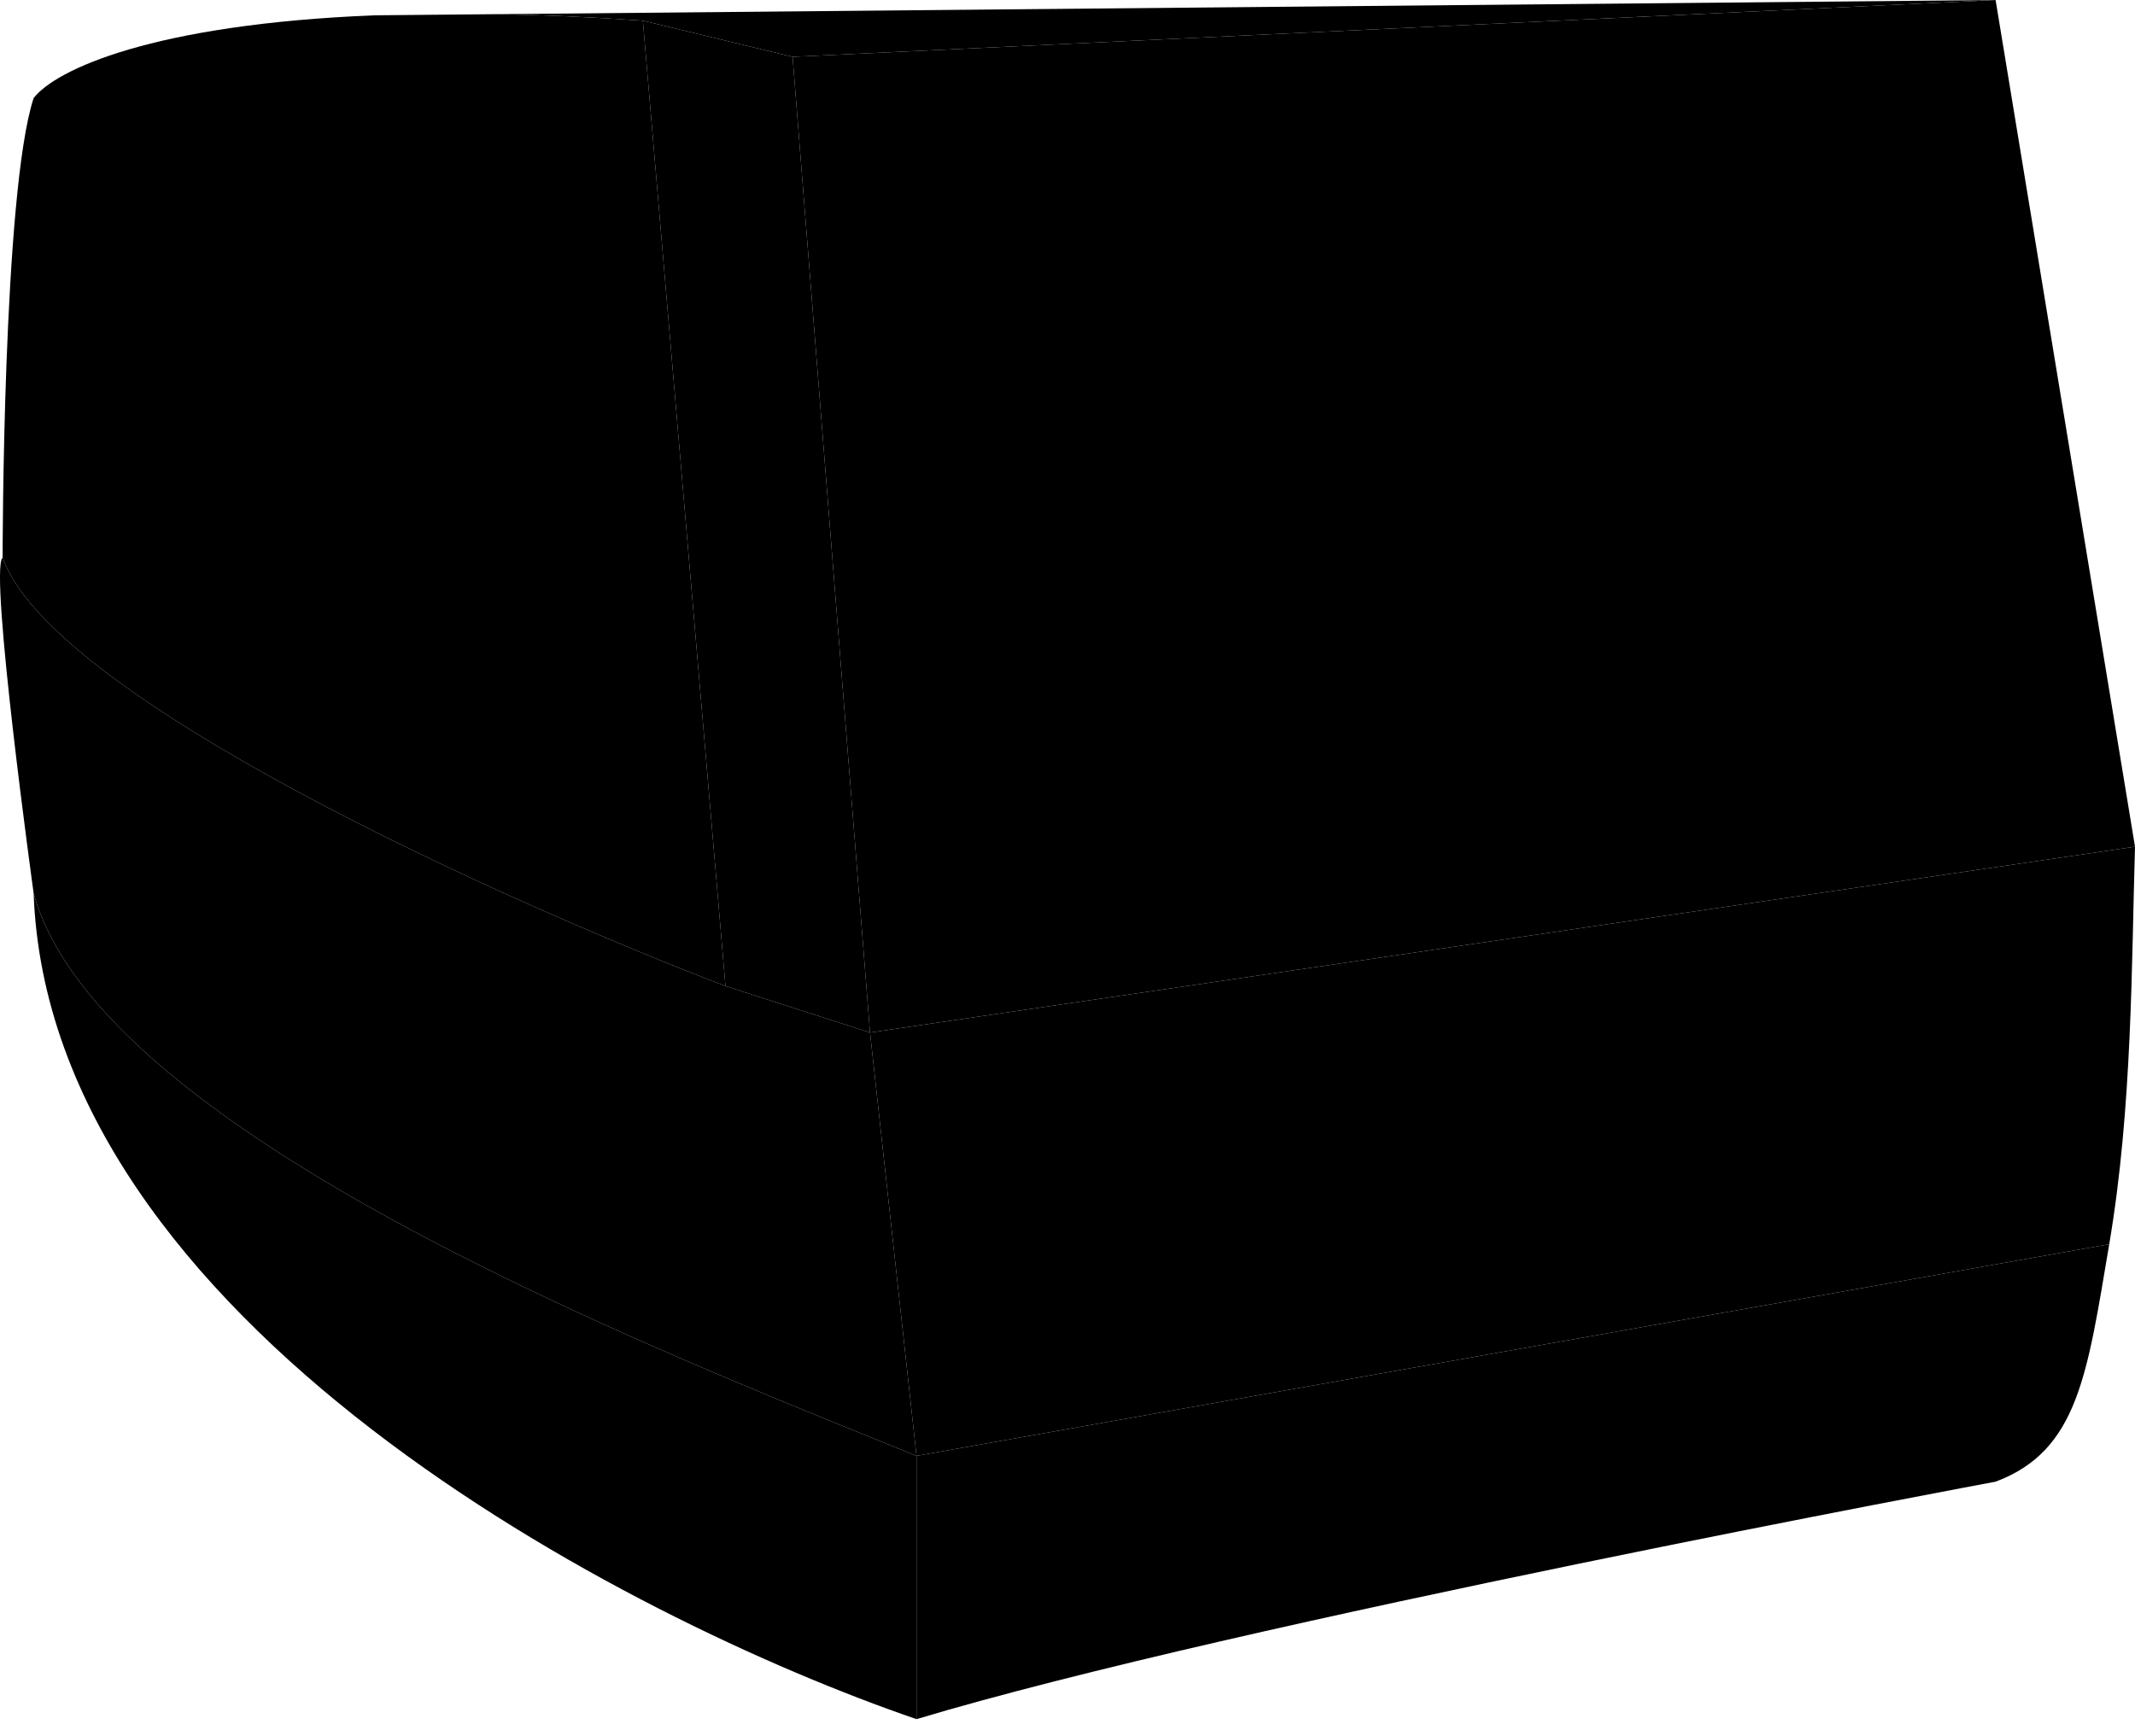
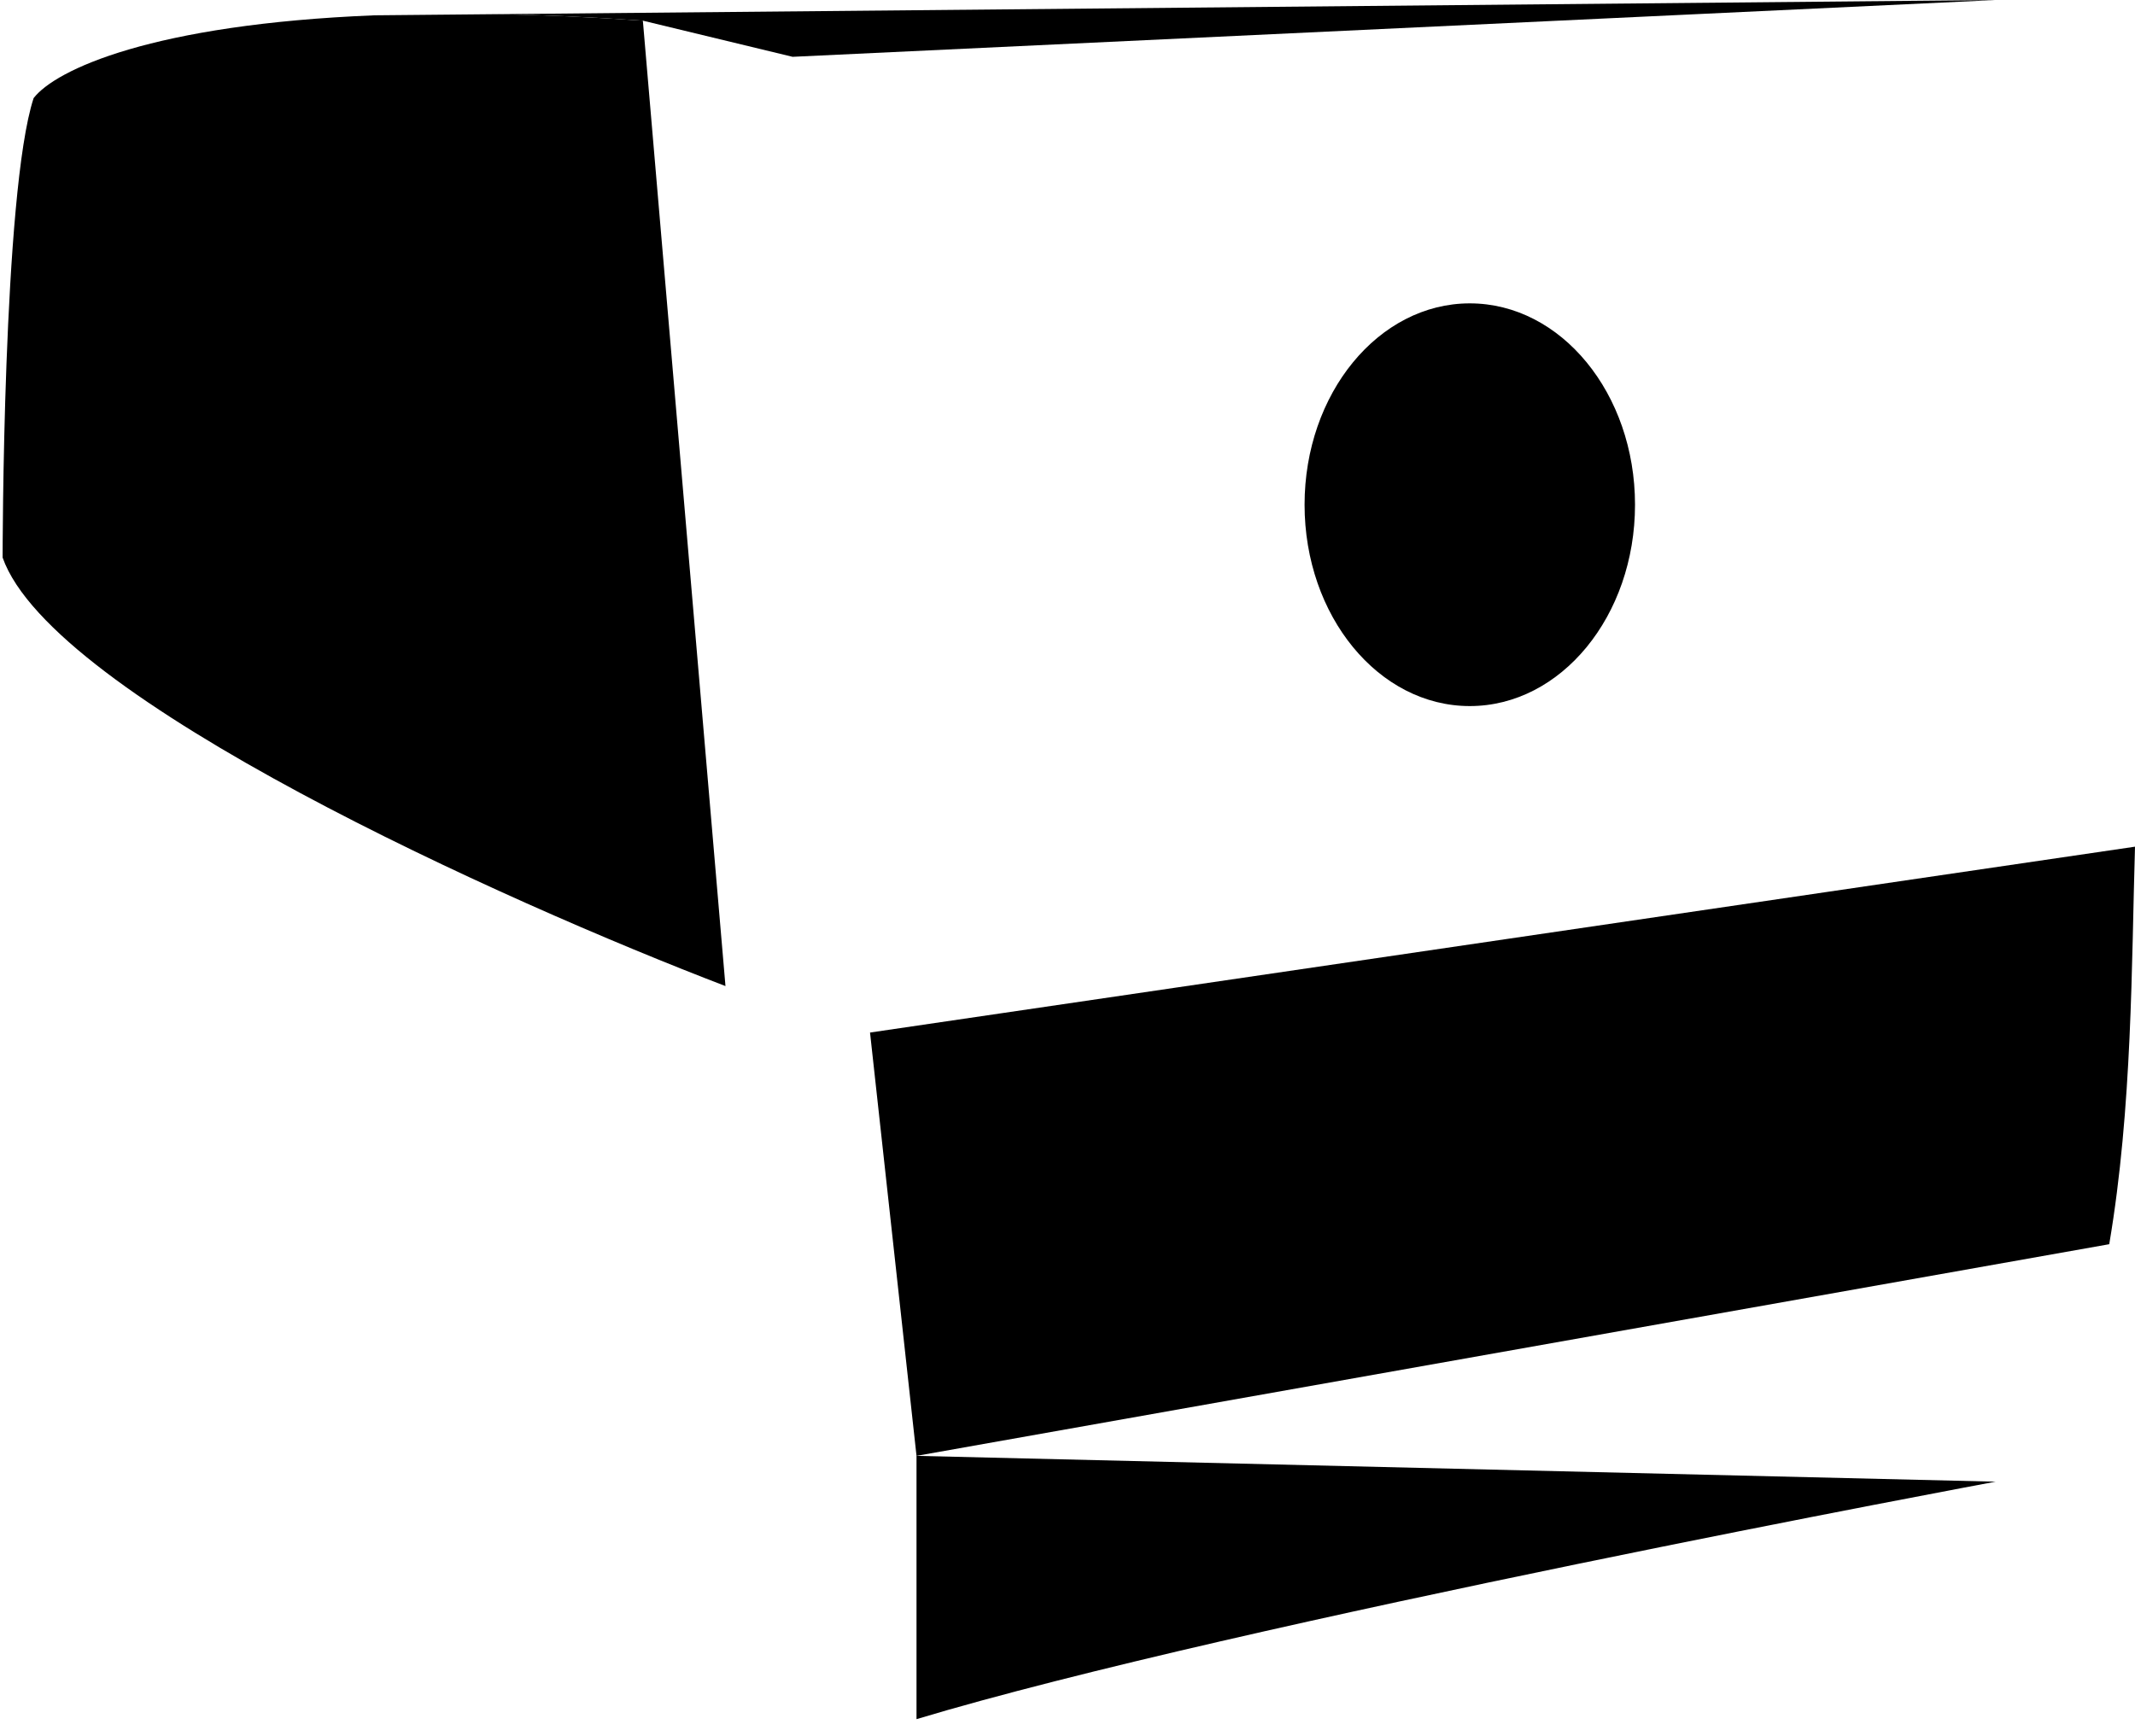
<svg xmlns="http://www.w3.org/2000/svg" width="75" height="61" viewBox="0 0 75 61" fill="none">
-   <path d="M32.196 60.398C43.441 57.013 70.103 52.055 70.103 52.055C73.005 50.967 73.319 48.294 74.095 43.712L32.196 51.148V60.398Z" fill="#B5B5B8" style="fill:#B5B5B8;fill:color(display-p3 0.71 0.71 0.722);fill-opacity:1;" />
-   <path d="M32.196 60.398V51.148C22.946 47.4 3.48 39.8 1.181 31.378C1.726 46.433 21.978 56.892 32.196 60.398Z" fill="#77797C" style="fill:#77797C;fill:color(display-p3 0.467 0.474 0.486);fill-opacity:1;" />
+   <path d="M32.196 60.398C43.441 57.013 70.103 52.055 70.103 52.055L32.196 51.148V60.398Z" fill="#B5B5B8" style="fill:#B5B5B8;fill:color(display-p3 0.71 0.71 0.722);fill-opacity:1;" />
  <path d="M0.092 19.589C1.828 24.524 17.746 31.681 25.485 34.643L22.583 0.726C20.747 0.599 19.052 0.525 17.489 0.497L13.153 0.538C5.348 0.853 1.95 2.451 1.181 3.447C0.092 6.772 0.092 19.589 0.092 19.589Z" fill="#464546" style="fill:#464546;fill:color(display-p3 0.275 0.271 0.275);fill-opacity:1;" />
-   <path d="M30.563 36.276L27.843 1.996L22.583 0.726L25.485 34.643L30.563 36.276Z" fill="#727072" style="fill:#727072;fill:color(display-p3 0.448 0.438 0.448);fill-opacity:1;" />
-   <path d="M27.843 1.996L30.563 36.276L75 29.746L70.103 0.001L27.843 1.996Z" fill="black" style="fill:black;fill-opacity:1;" />
  <path d="M75 29.746L30.563 36.276L32.196 51.148L74.095 43.712C74.91 38.904 74.876 33.863 75 29.746Z" fill="#EEEEF0" style="fill:#EEEEF0;fill:color(display-p3 0.933 0.933 0.941);fill-opacity:1;" />
-   <path d="M32.196 51.148L30.563 36.276L25.485 34.643C17.746 31.681 1.828 24.524 0.092 19.589C-0.391 20.012 1.181 31.378 1.181 31.378C3.48 39.8 22.946 47.4 32.196 51.148Z" fill="#C9C9CC" style="fill:#C9C9CC;fill:color(display-p3 0.788 0.788 0.8);fill-opacity:1;" />
  <path d="M27.843 1.996L70.103 0.001L17.489 0.497C19.052 0.525 20.747 0.599 22.583 0.726L27.843 1.996Z" fill="#464546" style="fill:#464546;fill:color(display-p3 0.275 0.271 0.275);fill-opacity:1;" />
  <path d="M57.436 17.732C57.436 21.639 54.838 24.806 51.632 24.806C48.427 24.806 45.828 21.639 45.828 17.732C45.828 13.825 48.427 10.658 51.632 10.658C54.838 10.658 57.436 13.825 57.436 17.732Z" fill="#4B7BE6" style="fill:#4B7BE6;fill:color(display-p3 0.294 0.482 0.902);fill-opacity:1;" />
  <path d="M51.736 15.303C51.636 15.227 51.493 15.246 51.417 15.345L49.458 17.904C49.335 18.065 49.468 18.294 49.669 18.268L54.186 17.668C54.387 17.641 54.455 17.385 54.294 17.262L51.736 15.303Z" fill="#FAFAFA" style="fill:#FAFAFA;fill:color(display-p3 0.98 0.98 0.98);fill-opacity:1;" />
  <path d="M49.707 19.003C49.583 19.02 49.495 19.134 49.512 19.259L49.524 19.352C49.541 19.477 49.655 19.564 49.779 19.548L54.413 18.933C54.538 18.916 54.625 18.802 54.608 18.677L54.596 18.583C54.58 18.459 54.465 18.371 54.341 18.388L49.707 19.003Z" fill="#FAFAFA" style="fill:#FAFAFA;fill:color(display-p3 0.98 0.98 0.98);fill-opacity:1;" />
</svg>